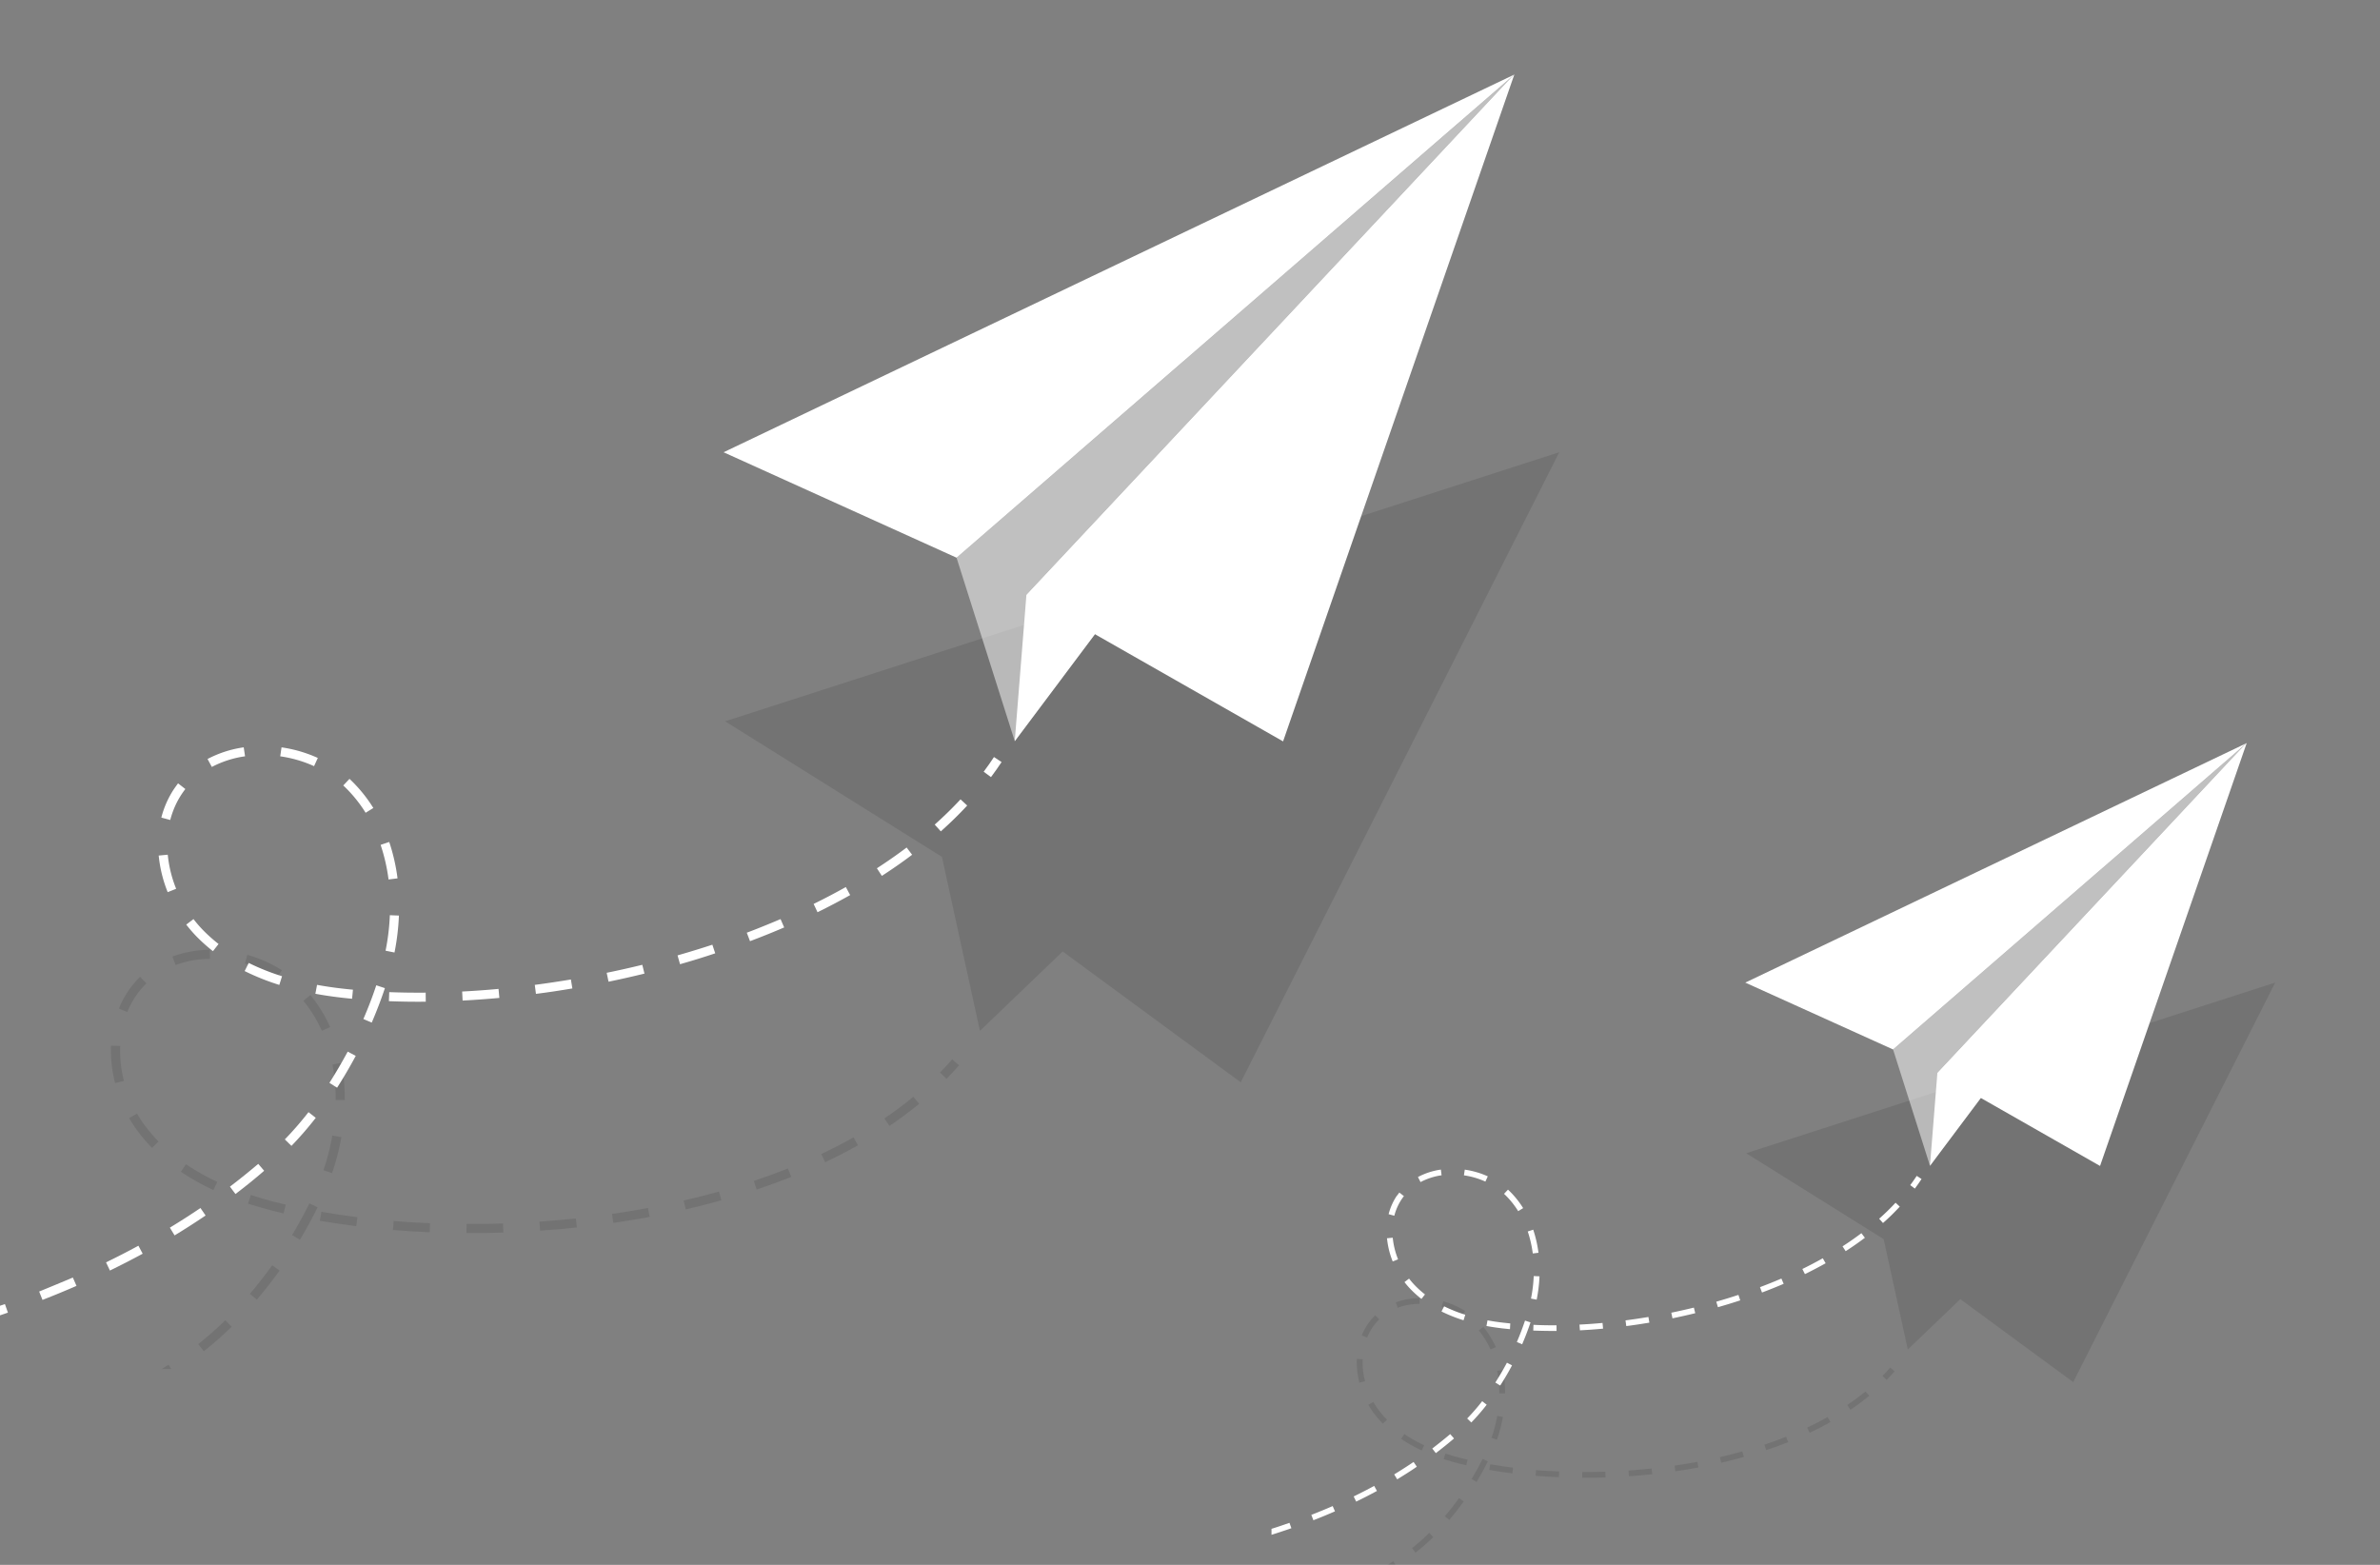
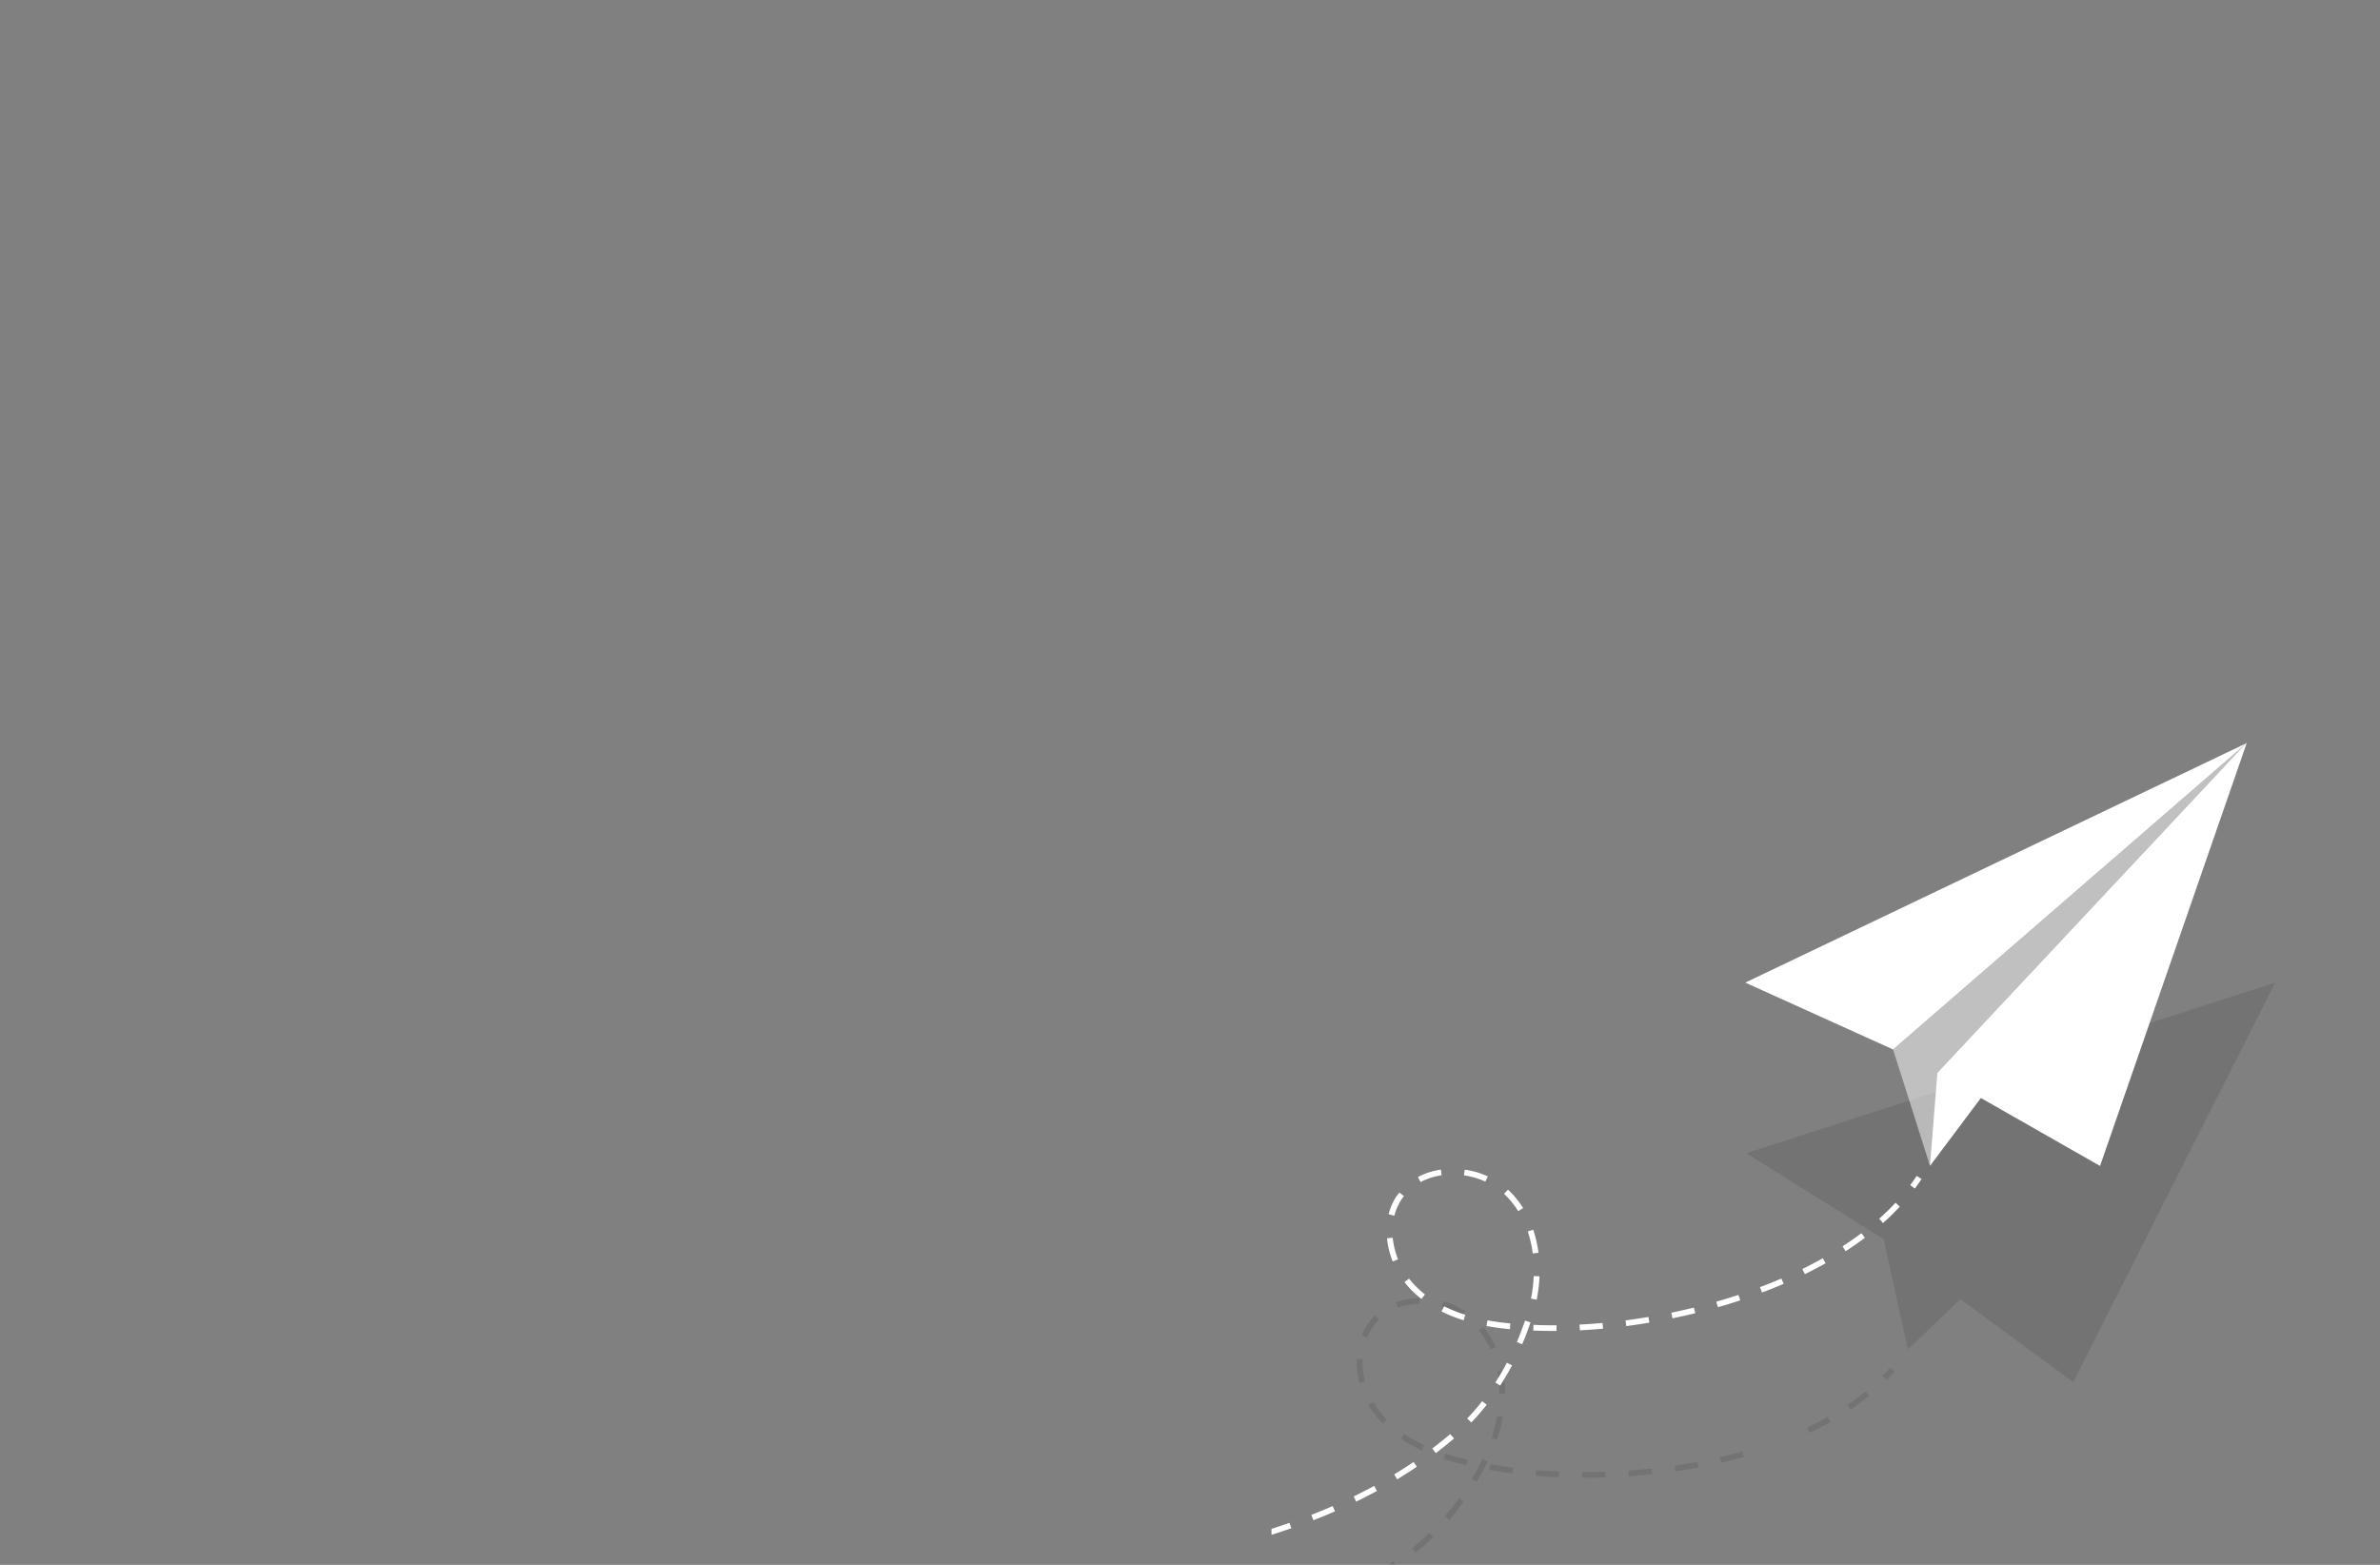
<svg xmlns="http://www.w3.org/2000/svg" width="73" height="48" viewBox="0 0 73 48">
  <rect x="0" y="0" width="73" height="48" fill="#808080" stroke="none" />
  <defs>
    <clipPath id="clip-path">
-       <rect id="Rectangle_72379" data-name="Rectangle 72379" width="54" height="42" transform="translate(0.4 0.374)" fill="#fff" />
-     </clipPath>
+       </clipPath>
    <clipPath id="clip-path-2">
      <path id="Path_196534" data-name="Path 196534" d="M.016,36.851l69.016.029L69.016.029,0,0Z" fill="none" />
    </clipPath>
    <clipPath id="clip-path-4">
      <path id="Path_196524" data-name="Path 196524" d="M.011,25.185l68.909.029L68.909.029,0,0Z" />
    </clipPath>
    <clipPath id="clip-path-5">
      <path id="Path_196533" data-name="Path 196533" d="M.016,36.851l69.016.029L69.016.029,0,0Z" fill="#fff" />
    </clipPath>
    <clipPath id="clip-path-6">
      <rect id="Rectangle_72380" data-name="Rectangle 72380" width="34" height="27" transform="translate(0.13 -0.292)" fill="#fff" />
    </clipPath>
    <clipPath id="clip-path-7">
      <path id="Path_196580" data-name="Path 196580" d="M.01,23.369l43.766.018L43.766.018,0,0Z" fill="none" />
    </clipPath>
    <clipPath id="clip-path-9">
      <path id="Path_196570" data-name="Path 196570" d="M.007,15.971l43.7.018L43.7.018,0,0Z" />
    </clipPath>
    <clipPath id="clip-path-10">
      <path id="Path_196579" data-name="Path 196579" d="M.01,23.369l43.766.018L43.766.018,0,0Z" fill="#fff" />
    </clipPath>
  </defs>
  <g id="Group_120305" data-name="Group 120305" transform="translate(-0.328 -0.375)">
    <g id="Mask_Group_23693" data-name="Mask Group 23693" transform="translate(-0.072 0)" clip-path="url(#clip-path)">
      <g id="Group_120167" data-name="Group 120167" transform="translate(51.353 39.237) rotate(173)">
        <g id="Group_120166" data-name="Group 120166" transform="translate(0 0)" clip-path="url(#clip-path-2)">
          <g id="Group_120163" data-name="Group 120163">
            <g id="Group_120162" data-name="Group 120162" clip-path="url(#clip-path-2)">
              <g id="Group_120161" data-name="Group 120161" transform="translate(0.047 0)" opacity="0.1">
                <g id="Group_120160" data-name="Group 120160" transform="translate(0 0)">
                  <g id="Group_120159" data-name="Group 120159" clip-path="url(#clip-path-4)">
                    <path id="Path_196489" data-name="Path 196489" d="M0,17.992,12.052,0l4.932,4.649L19.8,2.541l.507,5.44L26.4,12.918Z" transform="translate(0.011 7.193)" />
                    <path id="Path_196490" data-name="Path 196490" d="M0,.365C.138.241.283.118.431,0L.606.217C.462.332.321.451.187.572Z" transform="translate(20.576 8.398)" />
                    <path id="Path_196491" data-name="Path 196491" d="M0,0C.378.006.758.019,1.133.039L1.119.317C.747.3.371.284,0,.278Z" transform="translate(32.815 5.255)" />
                    <path id="Path_196492" data-name="Path 196492" d="M.025,0C.4.034.776.074,1.148.122L1.113.4C.744.351.37.31,0,.277Z" transform="translate(35.05 5.375)" />
                    <path id="Path_196493" data-name="Path 196493" d="M0,.27.068,0C.44.094.806.2,1.158.3L1.076.568C.729.462.367.362,0,.27" transform="translate(39.459 6.118)" />
                    <path id="Path_196494" data-name="Path 196494" d="M0,.274.045,0C.42.062.794.131,1.156.206L1.1.479C.741.4.371.336,0,.274" transform="translate(37.27 5.659)" />
                    <path id="Path_196495" data-name="Path 196495" d="M.337.388Q.171.324,0,.261L.1,0Q.27.064.438.129c.244.1.483.2.708.3L1.028.684c-.22-.1-.452-.2-.691-.3" transform="translate(41.594 6.778)" />
                    <path id="Path_196496" data-name="Path 196496" d="M0,.8C.257.522.527.252.8,0L.991.2C.722.452.458.716.205.989Z" transform="translate(42.028 4.254)" />
                    <path id="Path_196497" data-name="Path 196497" d="M0,.215.176,0A3.813,3.813,0,0,0,1.1.555L.995.811A4.1,4.1,0,0,1,0,.215" transform="translate(40.835 13.976)" />
                    <path id="Path_196498" data-name="Path 196498" d="M.717.983l-.236.148L.449,1.079A4.418,4.418,0,0,1,0,.082L.267,0a4.136,4.136,0,0,0,.42.934Z" transform="translate(39.578 12.196)" />
                    <path id="Path_196499" data-name="Path 196499" d="M.291,1.126l-.278.019A5.872,5.872,0,0,1,.049,0L.326.035A5.6,5.6,0,0,0,.291,1.126" transform="translate(39.357 10.002)" />
                    <path id="Path_196500" data-name="Path 196500" d="M0,.047C.371.024.751.008,1.129,0l.006.278C.761.286.385.3.018.325Z" transform="translate(30.561 5.258)" />
                    <path id="Path_196501" data-name="Path 196501" d="M1.164.27A3.4,3.4,0,0,1,0,.336L.03.06A3.119,3.119,0,0,0,1.1,0Z" transform="translate(42.952 14.745)" />
                    <path id="Path_196502" data-name="Path 196502" d="M0,.562C.311.364.643.176.986,0l.127.248C.778.419.453.6.15.8Z" transform="translate(21.934 7.178)" />
-                     <path id="Path_196503" data-name="Path 196503" d="M.419,0,.67.122a6.97,6.97,0,0,0-.4,1.021L0,1.061A7.25,7.25,0,0,1,.419,0" transform="translate(39.648 7.824)" />
-                     <path id="Path_196504" data-name="Path 196504" d="M0,.143C.366.088.743.039,1.121,0L1.15.277C.777.316.4.363.042.418Z" transform="translate(28.315 5.399)" />
                    <path id="Path_196505" data-name="Path 196505" d="M0,.255C.357.162.728.076,1.1,0l.056.272C.789.347.423.432.071.524Z" transform="translate(26.1 5.738)" />
                    <path id="Path_196506" data-name="Path 196506" d="M0,.392C.341.252.7.12,1.063,0l.088.264C.792.382.441.512.107.649Z" transform="translate(23.951 6.314)" />
                    <path id="Path_196507" data-name="Path 196507" d="M0,.921C.2.612.423.3.659,0l.22.171c-.232.3-.449.6-.645.9Z" transform="translate(40.635 5.917)" />
                    <path id="Path_196508" data-name="Path 196508" d="M.01,0C.378.014.757.033,1.136.056L1.119.334C.742.311.366.292,0,.278Z" transform="translate(58.845 0.056)" />
                    <path id="Path_196509" data-name="Path 196509" d="M0,.07C.368.041.747.017,1.126,0l.013.278C.763.3.387.319.022.348Z" transform="translate(54.347 0.063)" />
                    <path id="Path_196510" data-name="Path 196510" d="M0,.276.033,0c.355.042.72.089,1.085.138l.018,0,.014,0L1.113.418,1.1.416C.728.367.36.319,0,.276" transform="translate(63.314 0.421)" />
                    <path id="Path_196511" data-name="Path 196511" d="M0,0C.366,0,.746,0,1.128,0l0,.278c-.379,0-.756,0-1.12,0Z" transform="translate(56.601 0.024)" />
                    <path id="Path_196512" data-name="Path 196512" d="M.023,0C.391.03.768.065,1.145.1L1.117.381C.742.342.366.307,0,.277Z" transform="translate(61.082 0.193)" />
                    <path id="Path_196513" data-name="Path 196513" d="M0,.275.041,0C.4.053.773.111,1.154.172L1.109.447C.73.386.357.328,0,.275" transform="translate(65.537 0.722)" />
                    <path id="Path_196514" data-name="Path 196514" d="M0,.274.047,0Q.6.1,1.155.194L1.106.468Q.556.369,0,.274" transform="translate(67.754 1.078)" />
                    <path id="Path_196515" data-name="Path 196515" d="M0,.462C.335.3.682.145,1.031,0l.108.257C.794.4.452.553.122.713Z" transform="translate(45.64 1.888)" />
                    <path id="Path_196516" data-name="Path 196516" d="M.347.69A4.756,4.756,0,0,0,0,.169L.222,0A5.036,5.036,0,0,1,.59.552,4.029,4.029,0,0,1,.808.994L.55,1.1A3.765,3.765,0,0,0,.347.69" transform="translate(45.23 9.266)" />
                    <path id="Path_196517" data-name="Path 196517" d="M0,.642A10.444,10.444,0,0,1,.939,0l.145.238A10.137,10.137,0,0,0,.17.863Z" transform="translate(43.697 2.882)" />
                    <path id="Path_196518" data-name="Path 196518" d="M0,.152C.365.095.741.044,1.119,0l.032.276C.777.319.4.37.043.426Z" transform="translate(52.106 0.243)" />
                    <path id="Path_196519" data-name="Path 196519" d="M.342.879c-.056.05-.114.1-.172.143L0,.8C.052.761.1.718.155.673A2.62,2.62,0,0,0,.689,0L.933.135A2.9,2.9,0,0,1,.342.879" transform="translate(45.008 13.496)" />
                    <path id="Path_196520" data-name="Path 196520" d="M0,.235.148,0a7.3,7.3,0,0,1,.921.678L.886.888A7.024,7.024,0,0,0,0,.235" transform="translate(43.594 7.753)" />
                    <path id="Path_196521" data-name="Path 196521" d="M0,.245C.36.156.731.074,1.1,0l.055.273C.79.346.423.427.067.515Z" transform="translate(49.891 0.592)" />
                    <path id="Path_196522" data-name="Path 196522" d="M0,.35C.351.225.712.108,1.074,0l.08.267C.8.373.44.489.094.612Z" transform="translate(47.727 1.133)" />
                    <path id="Path_196523" data-name="Path 196523" d="M.275,1.156,0,1.111c.005-.033.01-.066.015-.1a3.786,3.786,0,0,0,0-.978L.293,0a4.051,4.051,0,0,1,0,1.049c0,.036-.01.071-.016.107" transform="translate(46.042 11.376)" />
                  </g>
                </g>
              </g>
            </g>
          </g>
          <path id="Path_196526" data-name="Path 196526" d="M17.7,0l1.086,5.8L0,18.427Z" transform="translate(0.015 18.424)" fill="#fff" opacity="0.5" />
          <path id="Path_196527" data-name="Path 196527" d="M0,12.625,18.783,0l6.7,4.082Z" transform="translate(0.016 24.226)" fill="#fff" />
          <path id="Path_196528" data-name="Path 196528" d="M17.7,0l-.9,4.4L0,18.427Z" transform="translate(0.015 18.424)" fill="#fff" />
          <path id="Path_196529" data-name="Path 196529" d="M9.532,0,16.8,5.412,0,19.437Z" transform="translate(0.015 17.414)" fill="#fff" />
          <g id="Group_120165" data-name="Group 120165">
            <g id="Group_120164" data-name="Group 120164" clip-path="url(#clip-path-5)">
              <path id="Path_196530" data-name="Path 196530" d="M.379,0C.247.137.12.278,0,.419L.213.6C.33.462.453.325.581.192Z" transform="translate(18.194 17.418)" fill="#fff" />
              <path id="Path_196531" data-name="Path 196531" d="M41.15,0c-.368,0-.736,0-1.093.008l0,.278c.362-.005.733-.007,1.108-.008h.014V0H41.15Zm1.158.008,0,.278c.36.005.738.013,1.122.023l.007-.278c-.385-.01-.764-.017-1.125-.023M38.93.034c-.378.012-.757.028-1.126.046l.014.278c.367-.019.744-.034,1.12-.046Zm5.628.032-.01.278q.564.02,1.122.045L45.683.11Q45.123.086,44.558.066M36.68.149c-.379.027-.757.059-1.123.094l.027.277c.364-.035.74-.066,1.117-.094ZM46.807.163l-.014.278L47.915.5,47.93.222,46.807.163m-12.37.2c-.379.046-.755.1-1.117.152l.042.275c.36-.054.733-.1,1.11-.151ZM32.206.7c-.373.068-.746.142-1.106.22l.059.272c.358-.077.727-.151,1.1-.218ZM30,1.178c-.368.094-.734.194-1.088.3l.08.267c.351-.1.713-.2,1.078-.3Zm-2.163.642c-.358.123-.715.254-1.06.39l.1.259c.341-.134.693-.264,1.048-.385Zm-2.1.828c-.344.155-.687.32-1.018.49l.128.247c.327-.168.665-.33,1.005-.483ZM23.729,3.681c-.327.19-.65.391-.96.6l.154.232c.306-.2.625-.4.947-.587ZM21.845,4.937A10.441,10.441,0,0,0,21,5.7l.2.2a10.147,10.147,0,0,1,.822-.741Zm-1.607,1.6c-.238.287-.469.59-.687.9l.229.159c.213-.3.44-.6.673-.882ZM18.94,8.39c-.194.331-.372.668-.53,1l.252.119c.154-.326.329-.655.519-.979Zm-5.107.261c-.375,0-.755.012-1.129.029l.012.278c.371-.016.748-.026,1.119-.029Zm1.129.013-.008.278c.376.011.752.03,1.117.056l.02-.277c-.369-.026-.749-.045-1.128-.057m-3.385.086c-.374.03-.753.068-1.124.112l.033.276c.368-.043.743-.081,1.114-.11Zm5.639.074-.031.276c.376.043.749.094,1.107.152l.045-.274c-.363-.059-.739-.111-1.12-.154m-7.882.191c-.373.058-.747.125-1.112.2l.055.273c.361-.071.732-.137,1.1-.195Zm10.113.176-.06.271q.177.039.351.081c.249.06.493.128.724.2l.084-.265c-.238-.075-.487-.144-.742-.206q-.176-.043-.356-.083M7.119,9.455c-.369.089-.736.187-1.091.291l.079.267c.351-.1.714-.2,1.079-.288Zm14.493.429-.115.253a7.027,7.027,0,0,1,.965.529l.154-.232a7.312,7.312,0,0,0-1-.55m-16.66.2c-.361.125-.717.26-1.058.4L4,10.745c.337-.138.688-.271,1.043-.394Zm13.029.355a7.239,7.239,0,0,0-.273,1.108l.275.045a6.969,6.969,0,0,1,.263-1.065ZM2.861,10.95c-.345.168-.682.346-1,.53l.14.241c.313-.181.644-.356.983-.521Zm20.648.206-.2.2a4.776,4.776,0,0,1,.414.471,3.768,3.768,0,0,1,.256.381l.241-.141a4.076,4.076,0,0,0-.275-.409,5.055,5.055,0,0,0-.439-.5M.9,12.085c-.317.22-.621.451-.9.688l.18.213c.275-.231.571-.457.881-.672Zm16.994.6-.279,0a5.871,5.871,0,0,0,.117,1.139l.273-.056a5.6,5.6,0,0,1-.112-1.086m6.771.442-.27.071a3.782,3.782,0,0,1,.129.969q0,.05,0,.1l.279.008c0-.036,0-.072,0-.108a4.058,4.058,0,0,0-.138-1.04m-6.322,1.677-.253.117a4.423,4.423,0,0,0,.578.929l.039.047.214-.178-.036-.044a4.148,4.148,0,0,1-.542-.87m5.974.51a2.617,2.617,0,0,1-.439.738c-.044.051-.089.1-.136.148l.2.2c.052-.052.1-.107.152-.164a2.9,2.9,0,0,0,.486-.816Zm-4.578,1.1-.146.237a4.1,4.1,0,0,0,1.065.458l.073-.268a3.816,3.816,0,0,1-.993-.426m3.115.358a3.119,3.119,0,0,1-1.051.2l.007.278a3.4,3.4,0,0,0,1.145-.22Z" transform="translate(19.403 3.869)" fill="#fff" />
              <path id="Path_196532" data-name="Path 196532" d="M0,.278H.558V0H0Z" transform="translate(68.461 4.154) rotate(3.248)" fill="#fff" />
            </g>
          </g>
        </g>
      </g>
    </g>
    <g id="Mask_Group_23694" data-name="Mask Group 23694" transform="translate(39.198 21.666)" clip-path="url(#clip-path-6)">
      <g id="Group_120181" data-name="Group 120181" transform="translate(32.899 24.696) rotate(173)">
        <g id="Group_120180" data-name="Group 120180" transform="translate(0 0)" clip-path="url(#clip-path-7)">
          <g id="Group_120177" data-name="Group 120177">
            <g id="Group_120176" data-name="Group 120176" clip-path="url(#clip-path-7)">
              <g id="Group_120175" data-name="Group 120175" transform="translate(0.03 0)" opacity="0.1">
                <g id="Group_120174" data-name="Group 120174" transform="translate(0 0)">
                  <g id="Group_120173" data-name="Group 120173" clip-path="url(#clip-path-9)">
                    <path id="Path_196535" data-name="Path 196535" d="M0,11.409,7.643,0,10.77,2.948l1.787-1.337.322,3.45,3.865,3.13Z" transform="translate(0.007 4.562)" />
                    <path id="Path_196536" data-name="Path 196536" d="M0,.232C.087.153.18.075.274,0L.384.138C.293.211.2.286.119.363Z" transform="translate(13.048 5.326)" />
                    <path id="Path_196537" data-name="Path 196537" d="M0,0C.24,0,.481.012.719.025L.709.2C.474.188.235.18,0,.176Z" transform="translate(20.809 3.332)" />
                    <path id="Path_196538" data-name="Path 196538" d="M.016,0C.253.021.492.047.728.077L.706.252C.472.222.235.2,0,.176Z" transform="translate(22.227 3.408)" />
                    <path id="Path_196539" data-name="Path 196539" d="M0,.171.043,0C.279.059.511.124.734.191L.683.36C.462.293.233.23,0,.171" transform="translate(25.023 3.88)" />
                    <path id="Path_196540" data-name="Path 196540" d="M0,.174.029,0C.266.039.5.083.733.131L.7.3C.47.256.235.213,0,.174" transform="translate(23.635 3.589)" />
                    <path id="Path_196541" data-name="Path 196541" d="M.213.246,0,.166.061,0,.278.082c.155.06.306.125.449.192L.652.434C.512.368.365.305.213.246" transform="translate(26.377 4.298)" />
                    <path id="Path_196542" data-name="Path 196542" d="M0,.508C.163.331.334.16.508,0l.12.13C.458.287.29.454.13.627Z" transform="translate(26.652 2.698)" />
                    <path id="Path_196543" data-name="Path 196543" d="M0,.137.112,0A2.418,2.418,0,0,0,.7.352L.631.514A2.6,2.6,0,0,1,0,.137" transform="translate(25.895 8.863)" />
                    <path id="Path_196544" data-name="Path 196544" d="M.455.623.3.717.284.684A2.8,2.8,0,0,1,0,.052L.169,0A2.623,2.623,0,0,0,.435.592Z" transform="translate(25.098 7.734)" />
                    <path id="Path_196545" data-name="Path 196545" d="M.185.714.008.726A3.724,3.724,0,0,1,.031,0L.207.022A3.552,3.552,0,0,0,.185.714" transform="translate(24.958 6.343)" />
                    <path id="Path_196546" data-name="Path 196546" d="M0,.03C.235.015.476.005.716,0l0,.176C.483.181.244.191.011.206Z" transform="translate(19.38 3.334)" />
                    <path id="Path_196547" data-name="Path 196547" d="M.738.171A2.155,2.155,0,0,1,0,.213L.019.038A1.978,1.978,0,0,0,.7,0Z" transform="translate(27.238 9.351)" />
                    <path id="Path_196548" data-name="Path 196548" d="M0,.356C.2.231.407.111.626,0L.706.157C.493.266.288.383.1.5Z" transform="translate(13.909 4.552)" />
                    <path id="Path_196549" data-name="Path 196549" d="M.266,0,.425.077A4.42,4.42,0,0,0,.169.725L0,.673A4.6,4.6,0,0,1,.266,0" transform="translate(25.143 4.962)" />
                    <path id="Path_196550" data-name="Path 196550" d="M0,.091C.232.056.471.025.711,0L.729.175C.493.2.256.23.027.265Z" transform="translate(17.956 3.424)" />
-                     <path id="Path_196551" data-name="Path 196551" d="M0,.162C.226.1.462.048.7,0L.734.173C.5.22.268.274.045.332Z" transform="translate(16.551 3.639)" />
                    <path id="Path_196552" data-name="Path 196552" d="M0,.249C.216.16.443.076.674,0L.73.168C.5.242.28.325.068.412Z" transform="translate(15.189 4.004)" />
                    <path id="Path_196553" data-name="Path 196553" d="M0,.584C.127.388.268.192.418,0L.558.109C.411.3.273.489.149.68Z" transform="translate(25.768 3.752)" />
                    <path id="Path_196554" data-name="Path 196554" d="M.007,0C.24.009.48.021.72.036L.71.212C.471.2.232.185,0,.176Z" transform="translate(37.316 0.035)" />
                    <path id="Path_196555" data-name="Path 196555" d="M0,.045C.233.026.474.011.714,0L.722.176C.484.187.246.2.014.22Z" transform="translate(34.464 0.04)" />
                    <path id="Path_196556" data-name="Path 196556" d="M0,.175.021,0C.246.027.477.056.709.087l.012,0H.729L.706.265H.7C.461.233.228.2,0,.175" transform="translate(40.15 0.267)" />
                    <path id="Path_196557" data-name="Path 196557" d="M0,0C.232,0,.473,0,.715,0l0,.176c-.24,0-.479,0-.71,0Z" transform="translate(35.893 0.015)" />
                    <path id="Path_196558" data-name="Path 196558" d="M.014,0C.248.019.487.041.726.066L.708.241C.47.217.232.195,0,.176Z" transform="translate(38.735 0.123)" />
                    <path id="Path_196559" data-name="Path 196559" d="M0,.174.026,0C.253.034.49.071.732.109L.7.283C.463.245.226.208,0,.174" transform="translate(41.56 0.458)" />
                    <path id="Path_196560" data-name="Path 196560" d="M0,.174.03,0q.353.06.7.123L.7.3Q.353.234,0,.174" transform="translate(42.966 0.684)" />
                    <path id="Path_196561" data-name="Path 196561" d="M0,.293C.212.191.432.092.654,0L.722.163C.5.254.287.351.077.452Z" transform="translate(28.943 1.197)" />
                    <path id="Path_196562" data-name="Path 196562" d="M.22.438A3.016,3.016,0,0,0,0,.107L.141,0A3.193,3.193,0,0,1,.374.35,2.555,2.555,0,0,1,.512.63L.349.7A2.387,2.387,0,0,0,.22.438" transform="translate(28.682 5.876)" />
                    <path id="Path_196563" data-name="Path 196563" d="M0,.407A6.623,6.623,0,0,1,.6,0L.687.151a6.428,6.428,0,0,0-.579.4Z" transform="translate(27.711 1.828)" />
                    <path id="Path_196564" data-name="Path 196564" d="M0,.1C.232.06.47.028.709,0L.73.175C.493.2.257.235.027.27Z" transform="translate(33.043 0.154)" />
                    <path id="Path_196565" data-name="Path 196565" d="M.217.558C.181.59.145.62.107.648L0,.508C.033.483.066.455.1.427A1.662,1.662,0,0,0,.437,0L.592.086A1.839,1.839,0,0,1,.217.558" transform="translate(28.542 8.558)" />
                    <path id="Path_196566" data-name="Path 196566" d="M0,.149.094,0A4.627,4.627,0,0,1,.678.43L.562.563A4.454,4.454,0,0,0,0,.149" transform="translate(27.645 4.917)" />
                    <path id="Path_196567" data-name="Path 196567" d="M0,.155C.228.1.464.047.7,0L.734.173C.5.219.268.271.043.327Z" transform="translate(31.638 0.375)" />
                    <path id="Path_196568" data-name="Path 196568" d="M0,.222C.222.143.452.068.681,0L.732.169C.505.236.279.31.059.388Z" transform="translate(30.266 0.719)" />
                    <path id="Path_196569" data-name="Path 196569" d="M.175.733,0,.7C0,.684.007.663.009.642a2.4,2.4,0,0,0,0-.62L.186,0a2.569,2.569,0,0,1,0,.665C.182.688.178.71.175.733" transform="translate(29.197 7.214)" />
                  </g>
                </g>
              </g>
            </g>
          </g>
          <path id="Path_196572" data-name="Path 196572" d="M11.222,0l.689,3.679L0,11.685Z" transform="translate(0.01 11.684)" fill="#fff" opacity="0.5" />
          <path id="Path_196573" data-name="Path 196573" d="M0,8.006,11.911,0,16.16,2.588Z" transform="translate(0.01 15.363)" fill="#fff" />
          <path id="Path_196574" data-name="Path 196574" d="M11.222,0l-.571,2.792L0,11.685Z" transform="translate(0.01 11.684)" fill="#fff" />
          <path id="Path_196575" data-name="Path 196575" d="M6.045,0l4.606,3.432L0,12.326Z" transform="translate(0.01 11.043)" fill="#fff" />
          <g id="Group_120179" data-name="Group 120179">
            <g id="Group_120178" data-name="Group 120178" clip-path="url(#clip-path-10)">
              <path id="Path_196576" data-name="Path 196576" d="M.24,0C.157.087.076.176,0,.266L.135.38C.209.293.287.206.368.122Z" transform="translate(11.538 11.046)" fill="#fff" />
              <path id="Path_196577" data-name="Path 196577" d="M26.095,0c-.233,0-.467,0-.693,0l0,.176c.23,0,.465,0,.7,0h.009V0h-.021Zm.735.005,0,.176c.229,0,.468.008.712.014l0-.176C27.3.013,27.059.009,26.829.005M24.687.021c-.24.008-.48.018-.714.029l.009.176c.233-.012.472-.022.711-.029Zm3.569.02L28.25.218q.357.013.712.028L28.97.07q-.355-.015-.713-.028m-5,.053c-.24.017-.48.037-.712.06l.017.176c.231-.022.469-.042.708-.059ZM29.682.1,29.673.28l.712.037.009-.176L29.682.1M21.838.231c-.24.029-.479.062-.708.1L21.156.5c.228-.034.465-.066.7-.1ZM20.424.444c-.237.043-.473.09-.7.139l.038.172c.227-.049.461-.1.7-.138Zm-1.4.3c-.233.059-.465.123-.69.19l.05.169c.222-.066.452-.129.683-.188Zm-1.372.407c-.227.078-.453.161-.672.247l.065.164c.216-.085.44-.167.664-.244Zm-1.332.525c-.218.1-.436.2-.645.311l.081.157c.207-.106.422-.209.637-.307Zm-1.274.654c-.207.121-.412.248-.609.378l.1.147c.194-.128.4-.253.6-.372Zm-1.195.8a6.621,6.621,0,0,0-.535.483l.125.124a6.435,6.435,0,0,1,.521-.47ZM12.834,4.146c-.151.182-.3.374-.436.571l.145.1c.135-.193.279-.381.427-.56Zm-.823,1.175c-.123.21-.236.424-.336.635l.16.075c.1-.207.208-.416.329-.621Zm-3.238.165c-.238,0-.478.008-.716.018l.008.176c.235-.01.474-.016.71-.018Zm.716.008-.005.176c.238.007.477.019.708.036L10.2,5.53c-.234-.017-.475-.029-.715-.036m-2.147.055c-.237.019-.477.043-.713.071l.021.175c.234-.027.471-.051.706-.07Zm3.576.047-.02.175c.239.027.475.06.7.1l.028-.174c-.23-.037-.469-.07-.71-.1m-5,.121c-.237.037-.474.079-.705.125l.035.173c.229-.045.464-.087.7-.124Zm6.413.111L12.295,6l.222.052c.158.038.312.081.459.127l.053-.168c-.151-.047-.309-.091-.471-.131l-.226-.052M4.515,6c-.234.057-.467.119-.692.184l.05.169c.223-.065.453-.126.684-.182Zm9.19.272-.073.161a4.456,4.456,0,0,1,.612.335l.1-.147a4.637,4.637,0,0,0-.636-.349M3.14,6.4c-.229.079-.454.165-.671.253l.068.163c.213-.088.436-.172.662-.25Zm8.262.225a4.591,4.591,0,0,0-.173.7l.175.029a4.419,4.419,0,0,1,.167-.675Zm-9.588.321c-.219.106-.432.219-.635.336l.089.153c.2-.115.408-.226.623-.33Zm13.094.131-.125.125a3.028,3.028,0,0,1,.263.3,2.389,2.389,0,0,1,.162.241l.153-.089a2.586,2.586,0,0,0-.175-.259,3.206,3.206,0,0,0-.278-.316M.572,7.664C.371,7.8.178,7.95,0,8.1l.114.135c.174-.147.362-.29.559-.426Zm10.777.382h-.177a3.723,3.723,0,0,0,.074.723l.173-.035a3.554,3.554,0,0,1-.071-.688m4.294.28-.171.045a2.4,2.4,0,0,1,.082.615q0,.032,0,.063l.177.005c0-.023,0-.046,0-.068a2.573,2.573,0,0,0-.088-.66M11.633,9.389l-.161.074a2.805,2.805,0,0,0,.367.589l.025.03L12,9.969l-.023-.028a2.63,2.63,0,0,1-.343-.552m3.788.323a1.659,1.659,0,0,1-.279.468c-.028.033-.057.064-.086.094l.125.125c.033-.033.065-.068.1-.1a1.836,1.836,0,0,0,.308-.518Zm-2.9.7-.093.15a2.6,2.6,0,0,0,.676.29l.047-.17a2.42,2.42,0,0,1-.629-.27m1.975.227a1.978,1.978,0,0,1-.666.128l0,.176a2.155,2.155,0,0,0,.726-.14Z" transform="translate(12.304 2.453)" fill="#fff" />
              <path id="Path_196578" data-name="Path 196578" d="M0,.176H.354V0H0Z" transform="translate(43.414 2.634) rotate(3.248)" fill="#fff" />
            </g>
          </g>
        </g>
      </g>
    </g>
  </g>
</svg>